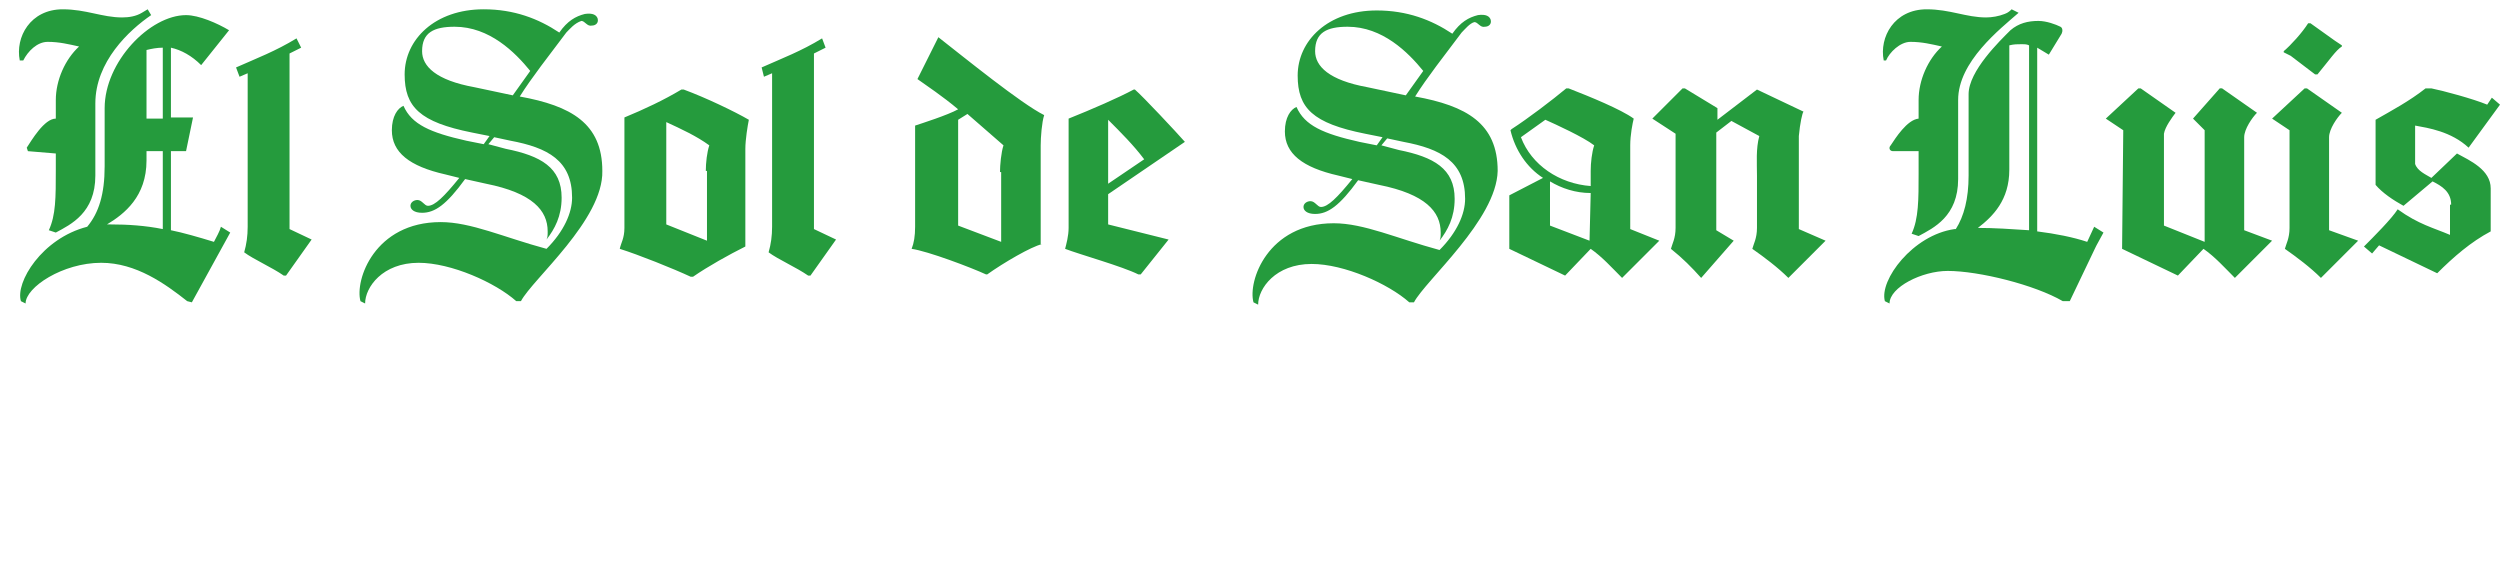
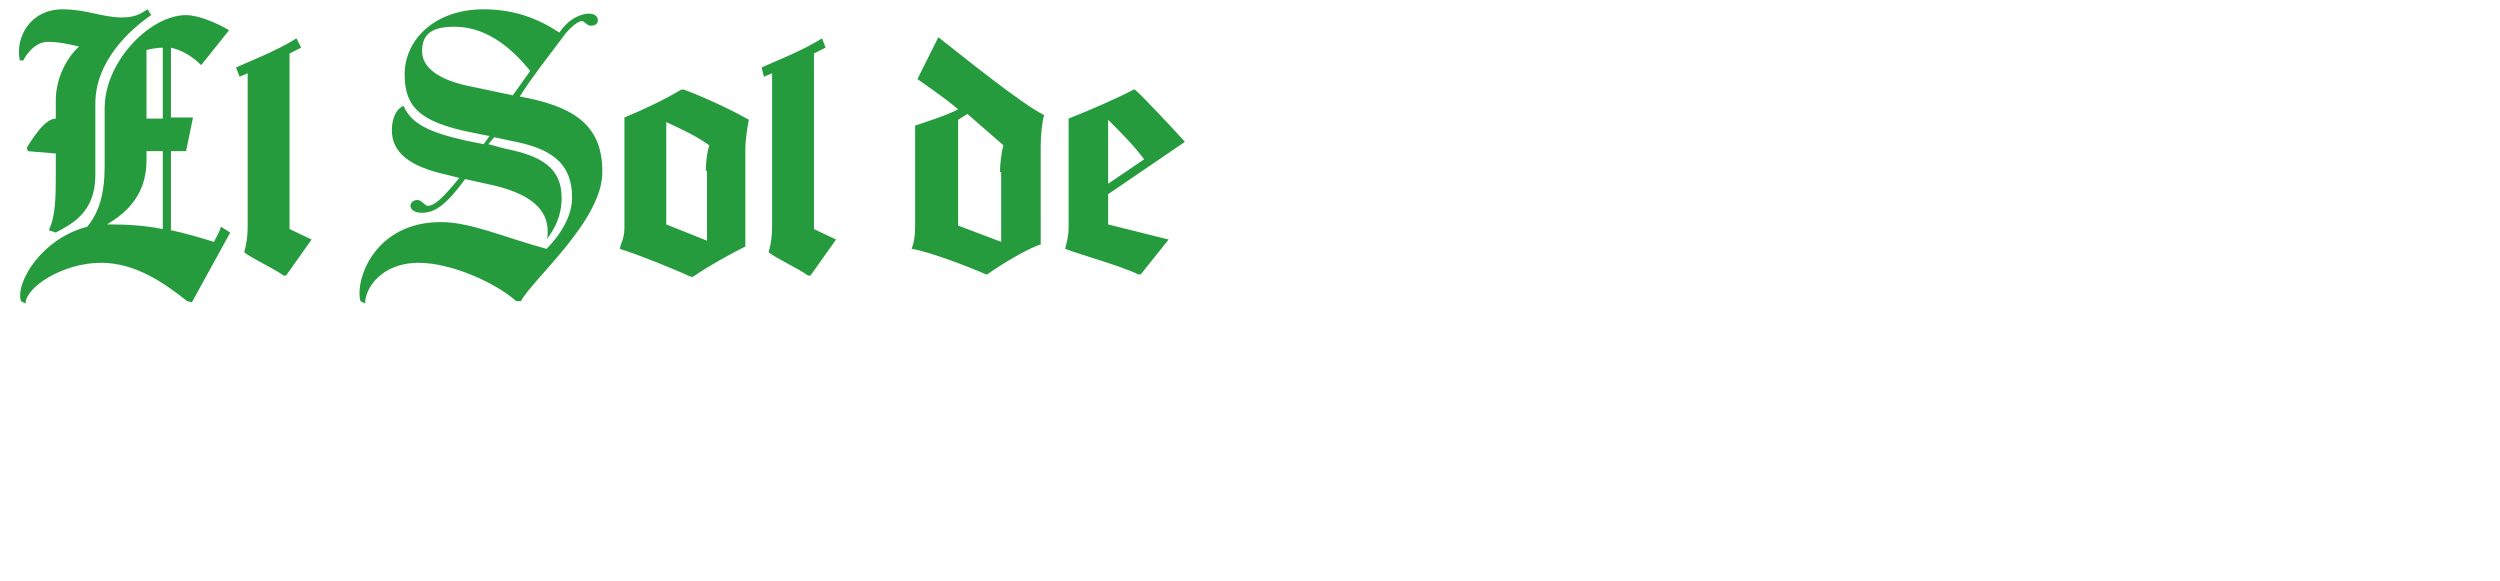
<svg xmlns="http://www.w3.org/2000/svg" version="1.1" id="Capa_1" x="0px" y="0px" viewBox="0 0 215 50" style="enable-background:new 0 0 215 50;" xml:space="preserve">
  <style type="text/css">
	.st0{fill:#259B3D;}
</style>
  <g>
    <path class="st0" d="M16.1,25.9c-1.9-1.5-4.4-3.3-7.4-3.3c-3.3,0-6.5,2.1-6.5,3.5l-0.4-0.2c-0.5-1.6,1.8-5.4,5.7-6.4   c1-1.2,1.5-2.8,1.5-5.2v-5c0-4,3.9-8,7-8c1.1,0,2.7,0.7,3.7,1.3l-2.4,3c-0.8-0.8-1.7-1.3-2.6-1.5v6h1.9L16,13h-1.3v6.8   c1,0.2,2.4,0.6,3.7,1c0.2-0.4,0.5-0.9,0.6-1.3l0.8,0.5l-3.3,6L16.1,25.9z M2.4,13l-0.1-0.3c0.4-0.6,1.5-2.5,2.5-2.5V8.6   c0-1.7,0.8-3.5,2-4.6C5.9,3.8,5.1,3.6,4.1,3.6C3.2,3.6,2.4,4.4,2,5.2l-0.3,0c-0.4-2,0.9-4.4,3.7-4.4c2,0,3.4,0.7,5.1,0.7   c0.6,0,1.2-0.1,1.7-0.4c0.2-0.1,0.3-0.2,0.5-0.3l0.3,0.5c-1.9,1.3-4.8,4-4.8,7.6v6.2c0,3.2-2.1,4.2-3.4,4.9l-0.6-0.2   c0.6-1.3,0.6-2.8,0.6-5.2v-1.4L2.4,13z M9.2,19.3c0.1,0,0.2,0,0.3,0c1.5,0,3,0.1,4.5,0.4V13h-1.4v0.8C12.6,16.9,10.7,18.4,9.2,19.3   L9.2,19.3z M12.6,4.3v5.9H14V4.1C13.5,4.1,13,4.2,12.6,4.3L12.6,4.3z M20.3,5.8c1.8-0.8,3.4-1.4,5.2-2.5l0.4,0.8l-1,0.5v15.1   l1.9,0.9l-2.2,3.1h-0.2c-1-0.7-2.6-1.4-3.4-2c0.2-0.7,0.3-1.4,0.3-2.2V6.3l-0.7,0.3L20.3,5.8z M45.6,6.1c-1.3-1.6-3.5-3.8-6.5-3.8   c-1.8,0-2.8,0.5-2.8,2.1c0,1.3,1.2,2.5,4.5,3.1l3.3,0.7L45.6,6.1z M44.8,25.9h-0.4c-1.8-1.6-5.6-3.3-8.4-3.3   c-3.1,0-4.6,2.1-4.6,3.5L31,25.9c-0.5-1.8,1.2-6.8,6.9-6.8c2.6,0,5.4,1.3,9.1,2.3c1.5-1.5,2.2-3.1,2.2-4.4c0-3.2-2.1-4.3-5.3-4.9   l-1.4-0.3L42,12.4l1.5,0.4c3,0.6,4.8,1.6,4.8,4.2c0,1.6-0.6,2.7-1.3,3.6c0.1-0.2,0.1-0.4,0.1-0.7c0-1.8-1.3-3.3-5.3-4.1l-1.8-0.4   c-1.6,2.2-2.6,2.9-3.7,2.9c-0.7,0-1-0.3-1-0.6c0-0.3,0.3-0.5,0.6-0.5c0.4,0,0.6,0.5,0.9,0.5c0.6,0,1.4-0.8,2.7-2.4l-1.2-0.3   c-3.1-0.7-4.6-1.9-4.6-3.8c0-1.2,0.5-1.9,1-2.1c0.7,1.6,2.3,2.3,5.4,3l1.5,0.3l0.5-0.7l-1.5-0.3c-4.5-0.9-5.8-2.2-5.8-5   c0-3,2.6-5.6,6.8-5.6c2.6,0,4.7,0.8,6.5,2c0.7-1,1.4-1.4,2.2-1.6c0.7-0.1,1,0.1,1.1,0.4c0.1,0.4-0.2,0.6-0.5,0.6   c-0.4,0.1-0.6-0.4-0.9-0.4C49.4,2,49,2.5,48.7,2.8c-1.5,2-3,3.9-4,5.5c4.4,0.8,7.1,2.3,7.1,6.4C51.9,18.9,45.8,24,44.8,25.9   L44.8,25.9z M64.1,21.2c-1.4,0.7-3.2,1.7-4.5,2.6h-0.2c-1.5-0.7-4.5-1.9-6.1-2.4c0.1-0.5,0.4-0.9,0.4-1.8v-9.5   c1.7-0.7,3.4-1.5,4.9-2.4h0.2c1.9,0.7,4.4,1.9,5.6,2.6c-0.1,0.5-0.3,1.7-0.3,2.5V21.2z M60.7,14.7c0-0.7,0.1-1.6,0.3-2.2   c-1.1-0.8-2.4-1.4-3.7-2v8.8l3.5,1.4V14.7z M65.5,5.8c1.8-0.8,3.4-1.4,5.2-2.5L71,4.1l-1,0.5v15.1l1.9,0.9l-2.2,3.1h-0.2   c-1-0.7-2.6-1.4-3.4-2c0.2-0.7,0.3-1.4,0.3-2.2V6.3l-0.7,0.3L65.5,5.8z M89.6,21c-0.9,0.2-3.3,1.6-4.7,2.6h-0.1   c-1.3-0.6-5-2-6.4-2.2c0.2-0.5,0.3-1.1,0.3-1.9v-8.7c0.6-0.2,2.8-0.9,3.7-1.4c-1.3-1.1-2.8-2.1-3.5-2.6l1.8-3.6   c2.3,1.8,7.1,5.7,9.1,6.7c-0.2,0.6-0.3,1.9-0.3,2.6V21z M86,14.8c0-0.6,0.1-1.7,0.3-2.3l-3.1-2.7l-0.8,0.5v9.1l3.7,1.4V14.8z    M95.3,16.7v2.6l5.2,1.3l-2.4,3h-0.2c-1.4-0.7-5-1.7-6.3-2.2c0.1-0.4,0.3-1.1,0.3-1.8v-9.4c2-0.8,4.3-1.8,5.6-2.5h0.1   c0.7,0.6,3.6,3.7,4.3,4.5L95.3,16.7z M98.4,13.7c-0.9-1.2-2-2.3-3.1-3.4v5.5L98.4,13.7z" />
-     <path class="st0" d="M122.4,6.1c-1.3-1.6-3.5-3.8-6.5-3.8c-1.8,0-2.8,0.5-2.8,2.1c0,1.3,1.2,2.5,4.5,3.1l3.3,0.7L122.4,6.1z    M121.6,26h-0.4c-1.8-1.6-5.6-3.3-8.4-3.3c-3.1,0-4.6,2.1-4.6,3.5l-0.4-0.2c-0.5-1.8,1.2-6.8,6.9-6.8c2.6,0,5.4,1.3,9.1,2.3   c1.5-1.5,2.2-3.1,2.2-4.4c0-3.2-2.1-4.3-5.3-4.9l-1.4-0.3l-0.5,0.6l1.5,0.4c3,0.6,4.8,1.6,4.8,4.2c0,1.6-0.6,2.7-1.3,3.6   c0.1-0.2,0.1-0.4,0.1-0.7c0-1.8-1.3-3.3-5.3-4.1l-1.8-0.4c-1.6,2.2-2.6,2.9-3.7,2.9c-0.7,0-1-0.3-1-0.6c0-0.3,0.3-0.5,0.6-0.5   c0.4,0,0.6,0.5,0.9,0.5c0.6,0,1.4-0.8,2.7-2.4l-1.2-0.3c-3.1-0.7-4.6-1.9-4.6-3.8c0-1.2,0.5-1.9,1-2.1c0.7,1.6,2.3,2.3,5.4,3   l1.5,0.3l0.5-0.7l-1.5-0.3c-4.5-0.9-5.8-2.2-5.8-5c0-3,2.6-5.6,6.8-5.6c2.6,0,4.7,0.8,6.5,2c0.7-1,1.4-1.4,2.2-1.6   c0.7-0.1,1,0.1,1.1,0.4c0.1,0.4-0.2,0.6-0.5,0.6c-0.4,0.1-0.6-0.4-0.9-0.4c-0.4,0.1-0.8,0.6-1.1,0.9c-1.5,2-3,3.9-4,5.5   c4.4,0.8,7.1,2.3,7.1,6.4C128.7,18.9,122.6,24.1,121.6,26L121.6,26z M142.7,20.7l-3.2,3.2c-0.9-0.9-1.7-1.8-2.7-2.5l-2.2,2.3   l-4.8-2.3v-4.6l2.9-1.5c-1.4-0.9-2.4-2.4-2.8-4.1l0.1-0.1c1.4-0.9,3.5-2.5,4.7-3.5h0.2c1.8,0.7,4.5,1.8,5.6,2.6   c-0.1,0.4-0.3,1.4-0.3,2.3v7.2L142.7,20.7z M136.8,16v-1.3c0-0.7,0.1-1.6,0.3-2.2c-0.9-0.7-3.3-1.8-4.2-2.2l-2.1,1.5   C131.7,14.2,134.1,15.8,136.8,16L136.8,16z M136.7,20.7L136.7,20.7l0.1-4.1c-1.3,0-2.5-0.4-3.5-1v3.8L136.7,20.7z M157,20.7   l-3.2,3.2c-0.9-0.9-2.1-1.8-3.1-2.5c0.1-0.4,0.4-0.9,0.4-1.8v-4.5c0-1.1-0.1-2.3,0.2-3.4l-2.4-1.3l-1.3,1v8.4l1.5,0.9l-2.8,3.2   c-0.8-0.9-1.6-1.7-2.6-2.5c0.1-0.4,0.4-0.9,0.4-1.8v-8.1l-2-1.3l2.6-2.6h0.2l2.8,1.7v1l3.4-2.6c0,0,4,1.9,4,1.9   c-0.1,0.1-0.3,1-0.4,2.1v8L157,20.7z M180.2,21.3l-2.2,4.6l-0.6,0c-2.4-1.4-7.2-2.6-9.9-2.6c-2.2,0-5,1.4-5,2.8l-0.4-0.2   c-0.5-1.8,2.4-5.7,6-6.2h0.1c0.7-1.1,1.1-2.6,1.1-4.6v-7c0-2,2.7-4.6,3.6-5.5c0.7-0.6,1.5-0.8,2.4-0.8c0.7,0,1.5,0.3,1.9,0.5   c0.2,0.1,0.2,0.4,0.1,0.6l-1.1,1.8c-0.3-0.2-0.7-0.4-1-0.6v15.8c1.6,0.2,3.1,0.5,4.3,0.9l0.6-1.3l0.8,0.5l-0.6,1.1L180.2,21.3z    M174.5,19.8V3.9c-0.2-0.1-0.4-0.1-0.6-0.1c-0.4,0-0.7,0-1.1,0.1v10.7c0,2.6-1.4,4-2.7,5C171.5,19.6,173,19.7,174.5,19.8   L174.5,19.8z M162,5.2c-0.4-2,0.9-4.4,3.7-4.4c2,0,3.4,0.7,5.1,0.7c0.5,0,1.1-0.1,1.6-0.3c0.3-0.1,0.5-0.3,0.6-0.4l0.6,0.3   c-1.6,1.4-5.2,4.2-5.2,7.5v6.8c0,3.2-2.1,4.2-3.4,4.9l-0.6-0.2c0.6-1.3,0.6-2.9,0.6-5.2V13h-2.2c-0.3,0-0.4-0.3-0.2-0.5   c0.4-0.6,1.4-2.2,2.4-2.3V8.6c0-1.7,0.8-3.5,2-4.6c-0.9-0.2-1.7-0.4-2.7-0.4c-0.9,0-1.8,0.9-2.1,1.6L162,5.2z M182.6,11.2l-1.5-1   l2.8-2.6h0.2l3,2.1c-0.3,0.4-0.9,1.2-1,1.8v7.9l3.5,1.4v-9.6l-1-1l2.3-2.6h0.2l3,2.1c-0.4,0.4-1.1,1.4-1.1,2.1v8l2.4,0.9l-3.2,3.2   c-0.9-0.9-1.7-1.8-2.7-2.5l-2.2,2.3l-4.8-2.3L182.6,11.2z M201.4,4c-0.5,0.3-1.1,1.2-2.1,2.4h-0.2L197,4.8l-0.6-0.3V4.4   c0.6-0.5,1.6-1.6,2.1-2.4h0.2l2.1,1.5l0.6,0.4V4z M202.8,20.7l-3.2,3.2c-0.9-0.9-2.1-1.8-3.1-2.5c0.1-0.4,0.4-0.9,0.4-1.8v-8.4   l-1.5-1l2.8-2.6h0.2l3,2.1c-0.4,0.4-1.1,1.4-1.1,2.1v8L202.8,20.7z M210.8,17.6c0-1.1-0.8-1.6-1.6-2l-2.5,2.1   c-0.9-0.5-1.8-1.1-2.4-1.8v-5.6c1.4-0.8,2.9-1.6,4.3-2.7l0,0h0.5c1,0.2,3.6,0.9,4.8,1.4l0.4-0.6l0.7,0.6l-2.7,3.7   c-1.5-1.4-3.5-1.7-4.6-1.9v3.3c0.2,0.6,0.9,0.9,1.4,1.2l2.2-2.1c1.1,0.6,2.9,1.4,2.9,3v3.7c-1.7,0.9-3.2,2.2-4.6,3.6l-5-2.4   l-0.6,0.7l-0.7-0.6c0.8-0.8,2.4-2.4,2.9-3.2c1.8,1.3,3.1,1.6,4.5,2.2V17.6z" />
  </g>
</svg>